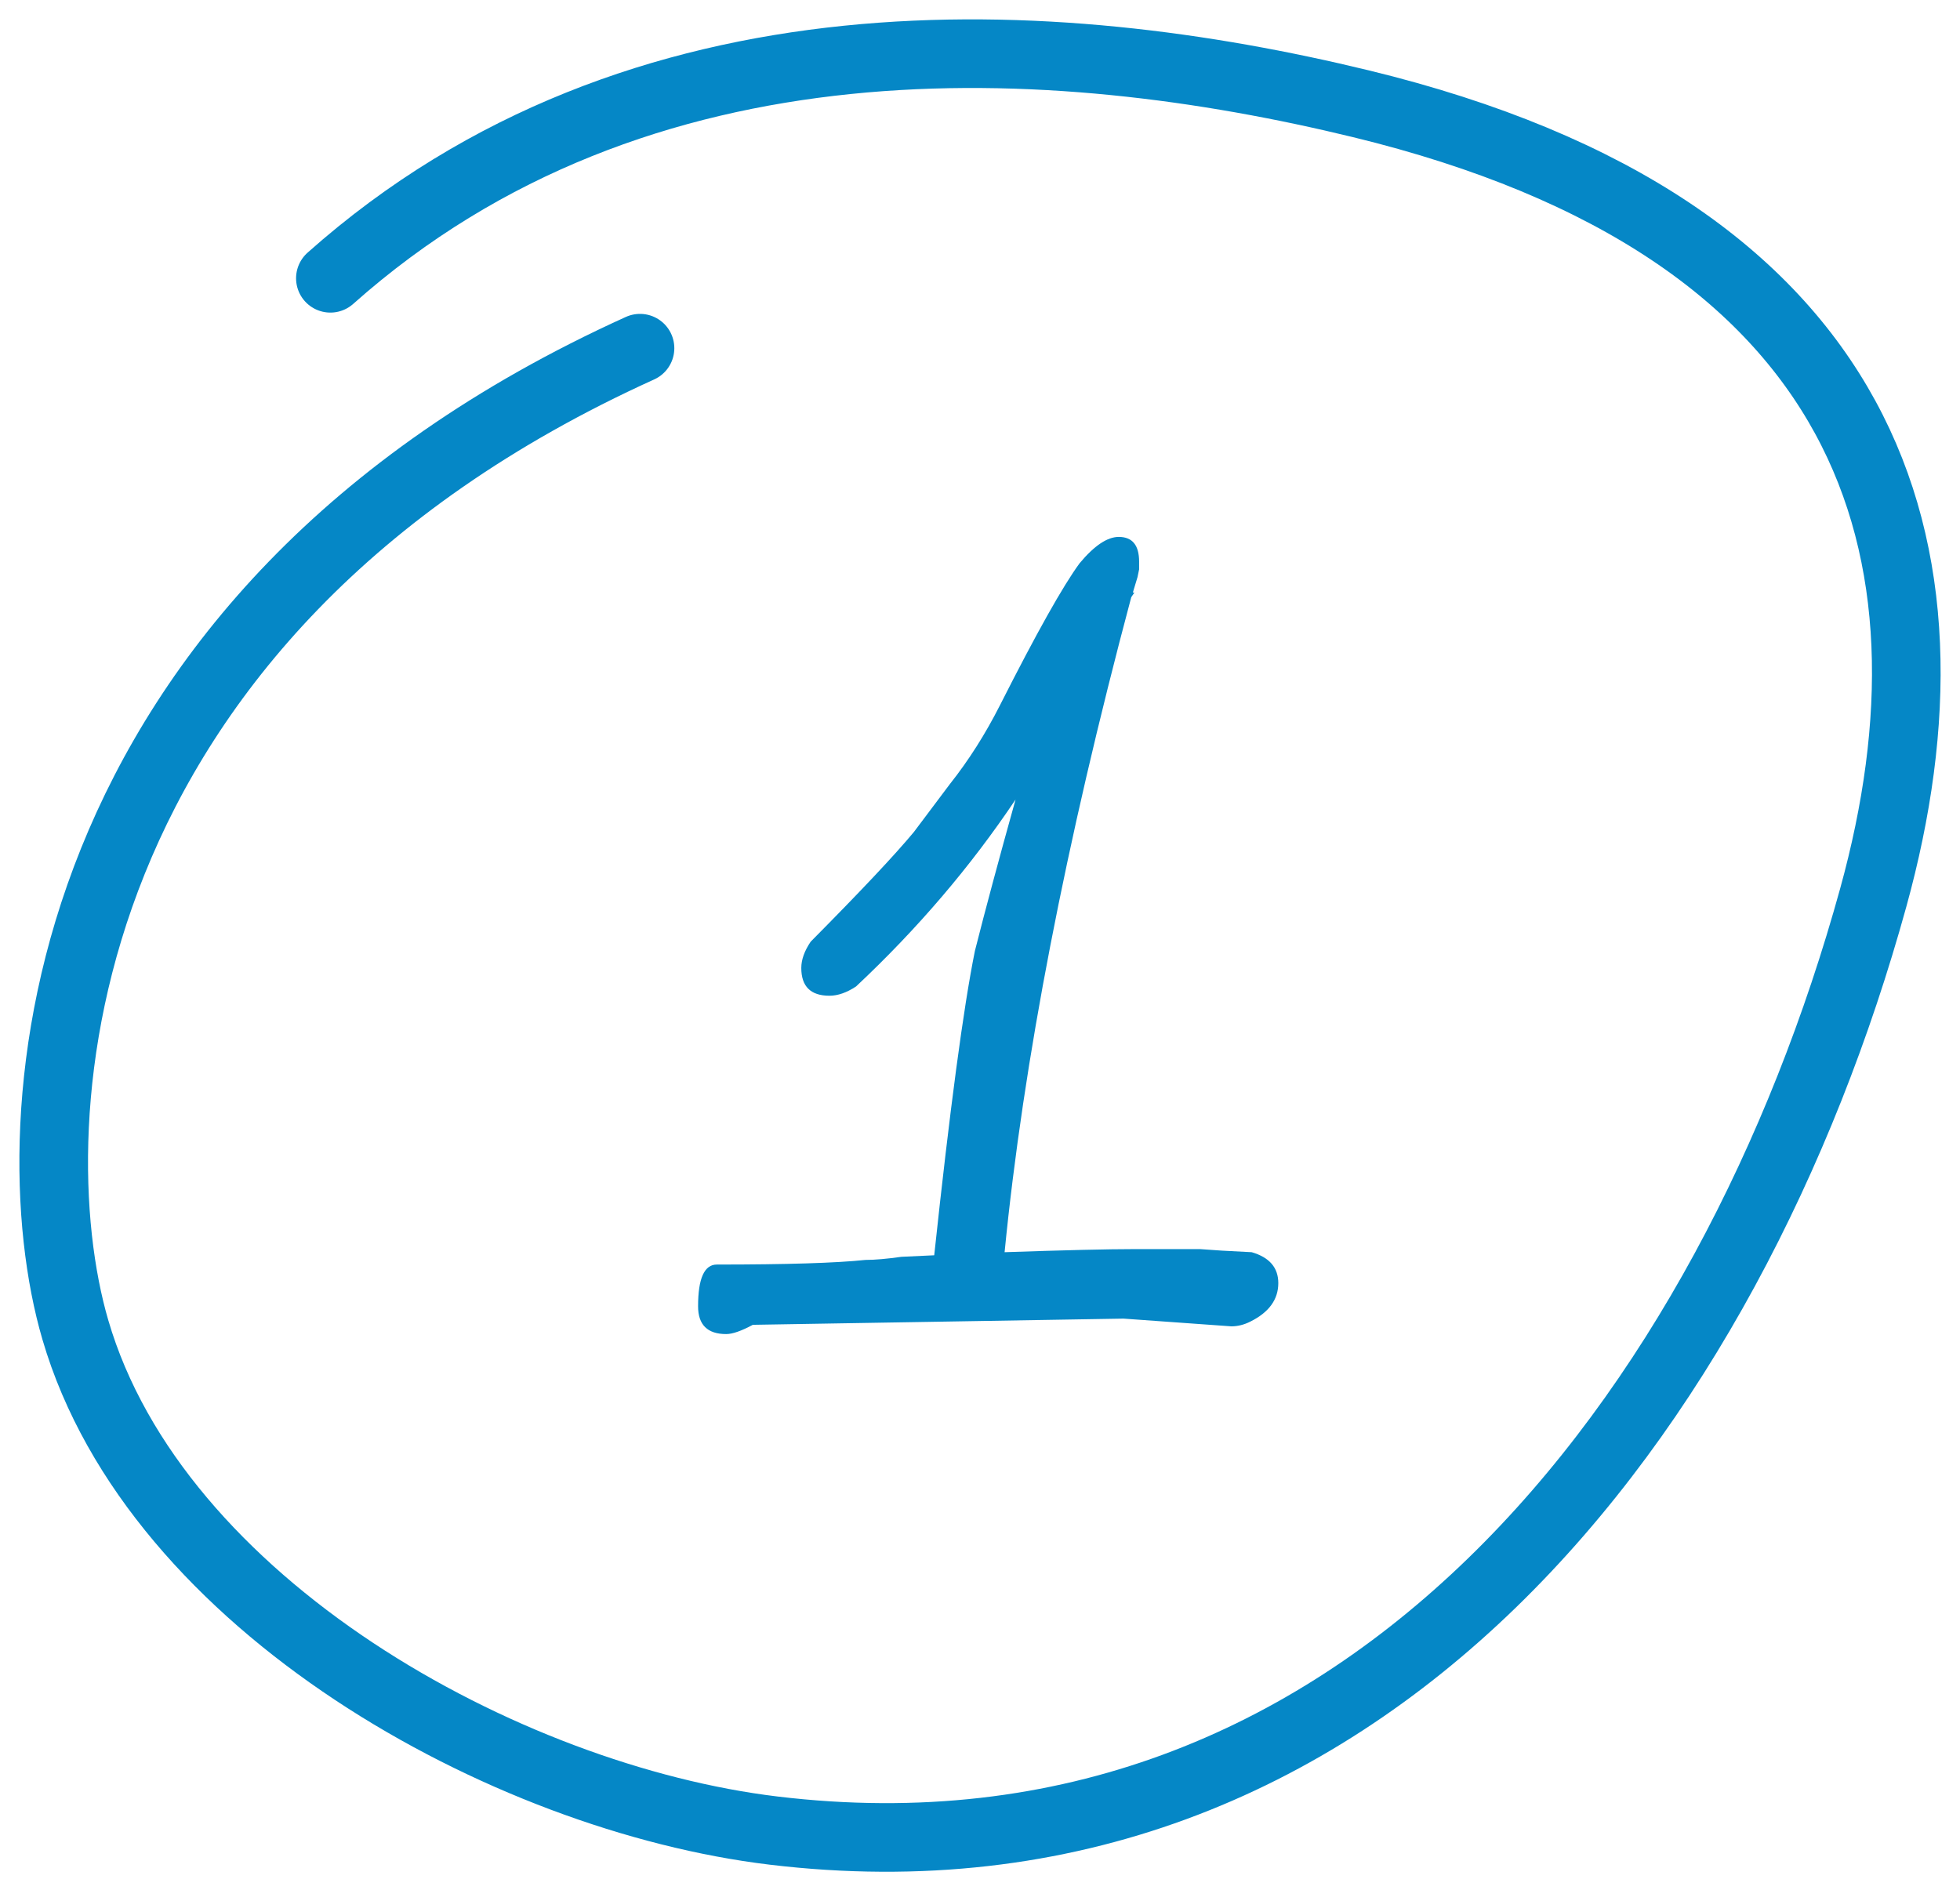
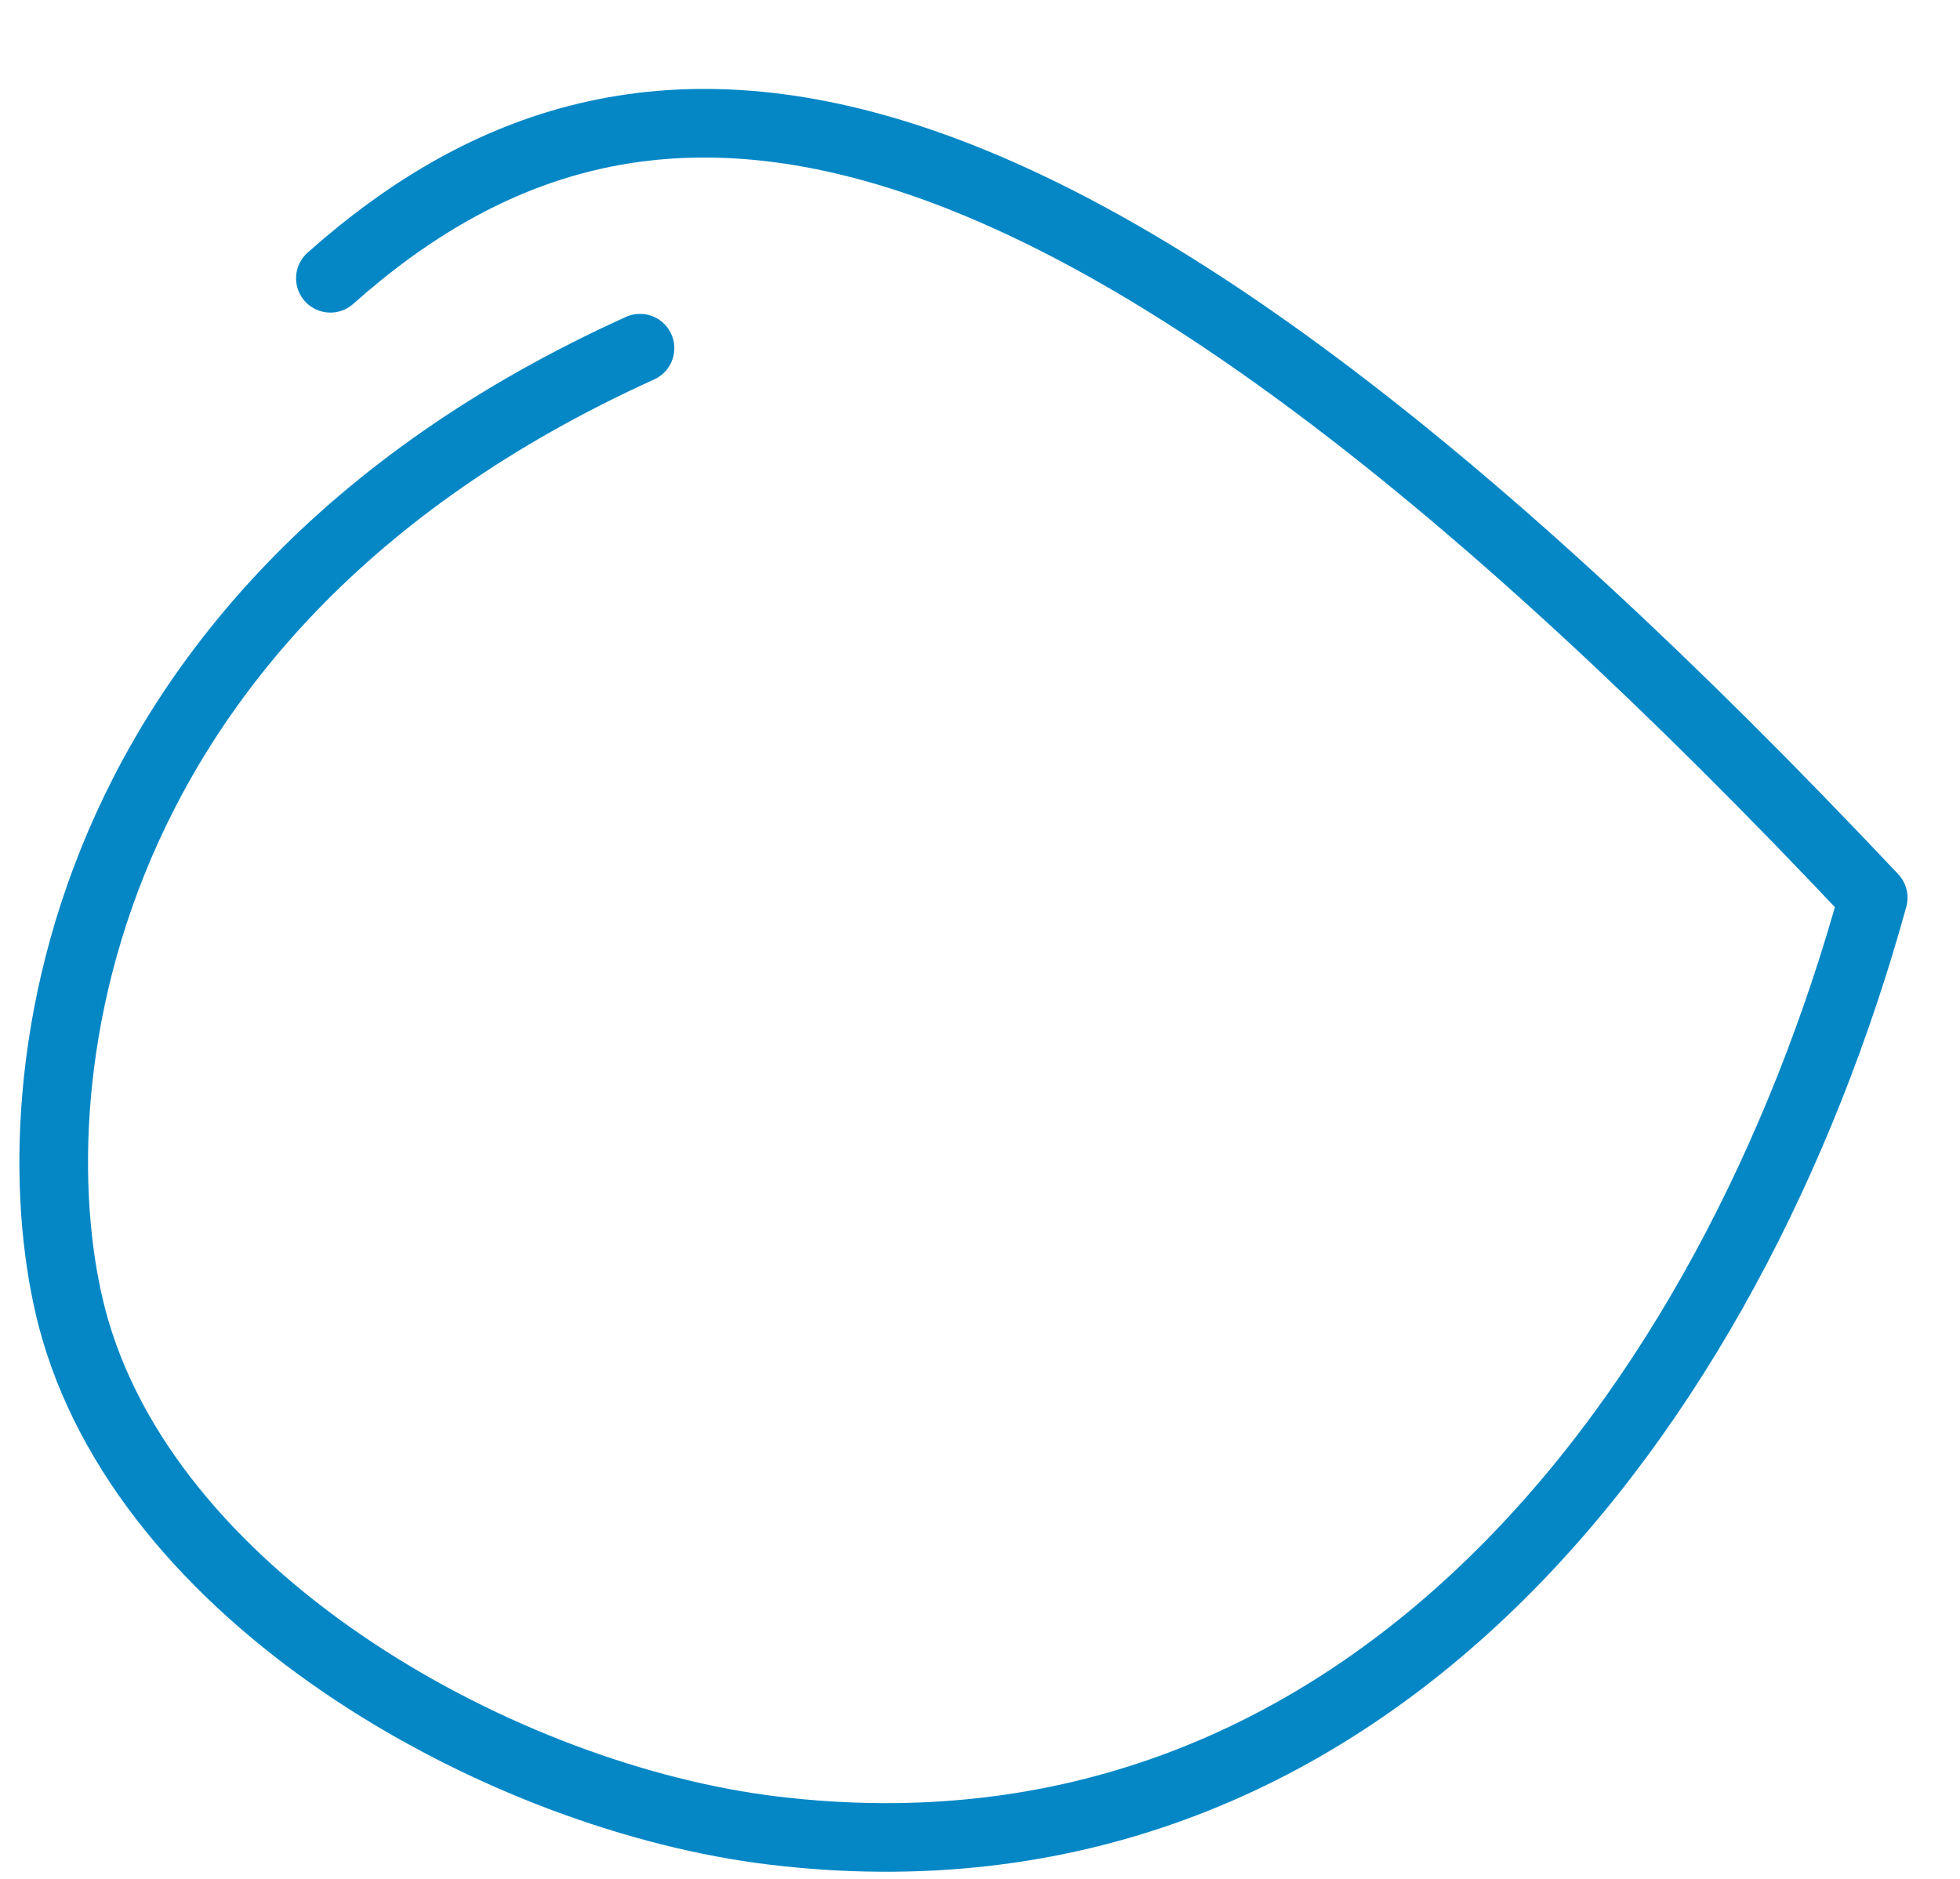
<svg xmlns="http://www.w3.org/2000/svg" width="73" height="70" viewBox="0 0 73 70" fill="none">
-   <path d="M27.048 49.694C26.349 49.694 26 49.349 26 48.658C26 47.622 26.233 47.104 26.699 47.104C29.301 47.104 31.145 47.047 32.232 46.932C32.582 46.932 33.029 46.893 33.572 46.816L34.795 46.759C35.378 41.311 35.883 37.532 36.31 35.422C36.698 33.888 37.203 32.008 37.824 29.783C36.154 32.276 34.174 34.597 31.883 36.746C31.534 36.976 31.203 37.091 30.893 37.091C30.194 37.091 29.844 36.746 29.844 36.055C29.844 35.748 29.961 35.422 30.194 35.077C32.058 33.197 33.339 31.835 34.038 30.991C34.271 30.684 34.718 30.09 35.378 29.207C36.077 28.325 36.698 27.347 37.242 26.273C38.601 23.587 39.591 21.822 40.212 20.978C40.756 20.326 41.241 20 41.669 20C42.173 20 42.426 20.307 42.426 20.921V21.209L42.367 21.496L42.193 22.072H42.251L42.134 22.244C39.688 31.413 38.115 39.547 37.416 46.644C39.669 46.567 41.28 46.529 42.251 46.529H44.697L45.513 46.586L46.619 46.644C47.28 46.836 47.61 47.219 47.61 47.795C47.61 48.409 47.26 48.888 46.561 49.233C46.328 49.349 46.095 49.406 45.862 49.406L41.843 49.118L28.039 49.349C27.611 49.579 27.281 49.694 27.048 49.694Z" fill="#0587C6" />
-   <path d="M23.837 12.97C1.806 22.956 0.527 41.742 2.806 49.535C5.806 59.794 18.814 66.985 28.804 68.188C50.803 70.836 64.49 52.557 69.768 33.439C73.342 20.493 69.768 8.5 50.682 3.864C39.303 1.099 23.837 0.107 12.305 10.366" stroke="#0587C6" stroke-width="2.556" stroke-linecap="round" stroke-linejoin="round" />
+   <path d="M23.837 12.97C1.806 22.956 0.527 41.742 2.806 49.535C5.806 59.794 18.814 66.985 28.804 68.188C50.803 70.836 64.49 52.557 69.768 33.439C39.303 1.099 23.837 0.107 12.305 10.366" stroke="#0587C6" stroke-width="2.556" stroke-linecap="round" stroke-linejoin="round" />
</svg>